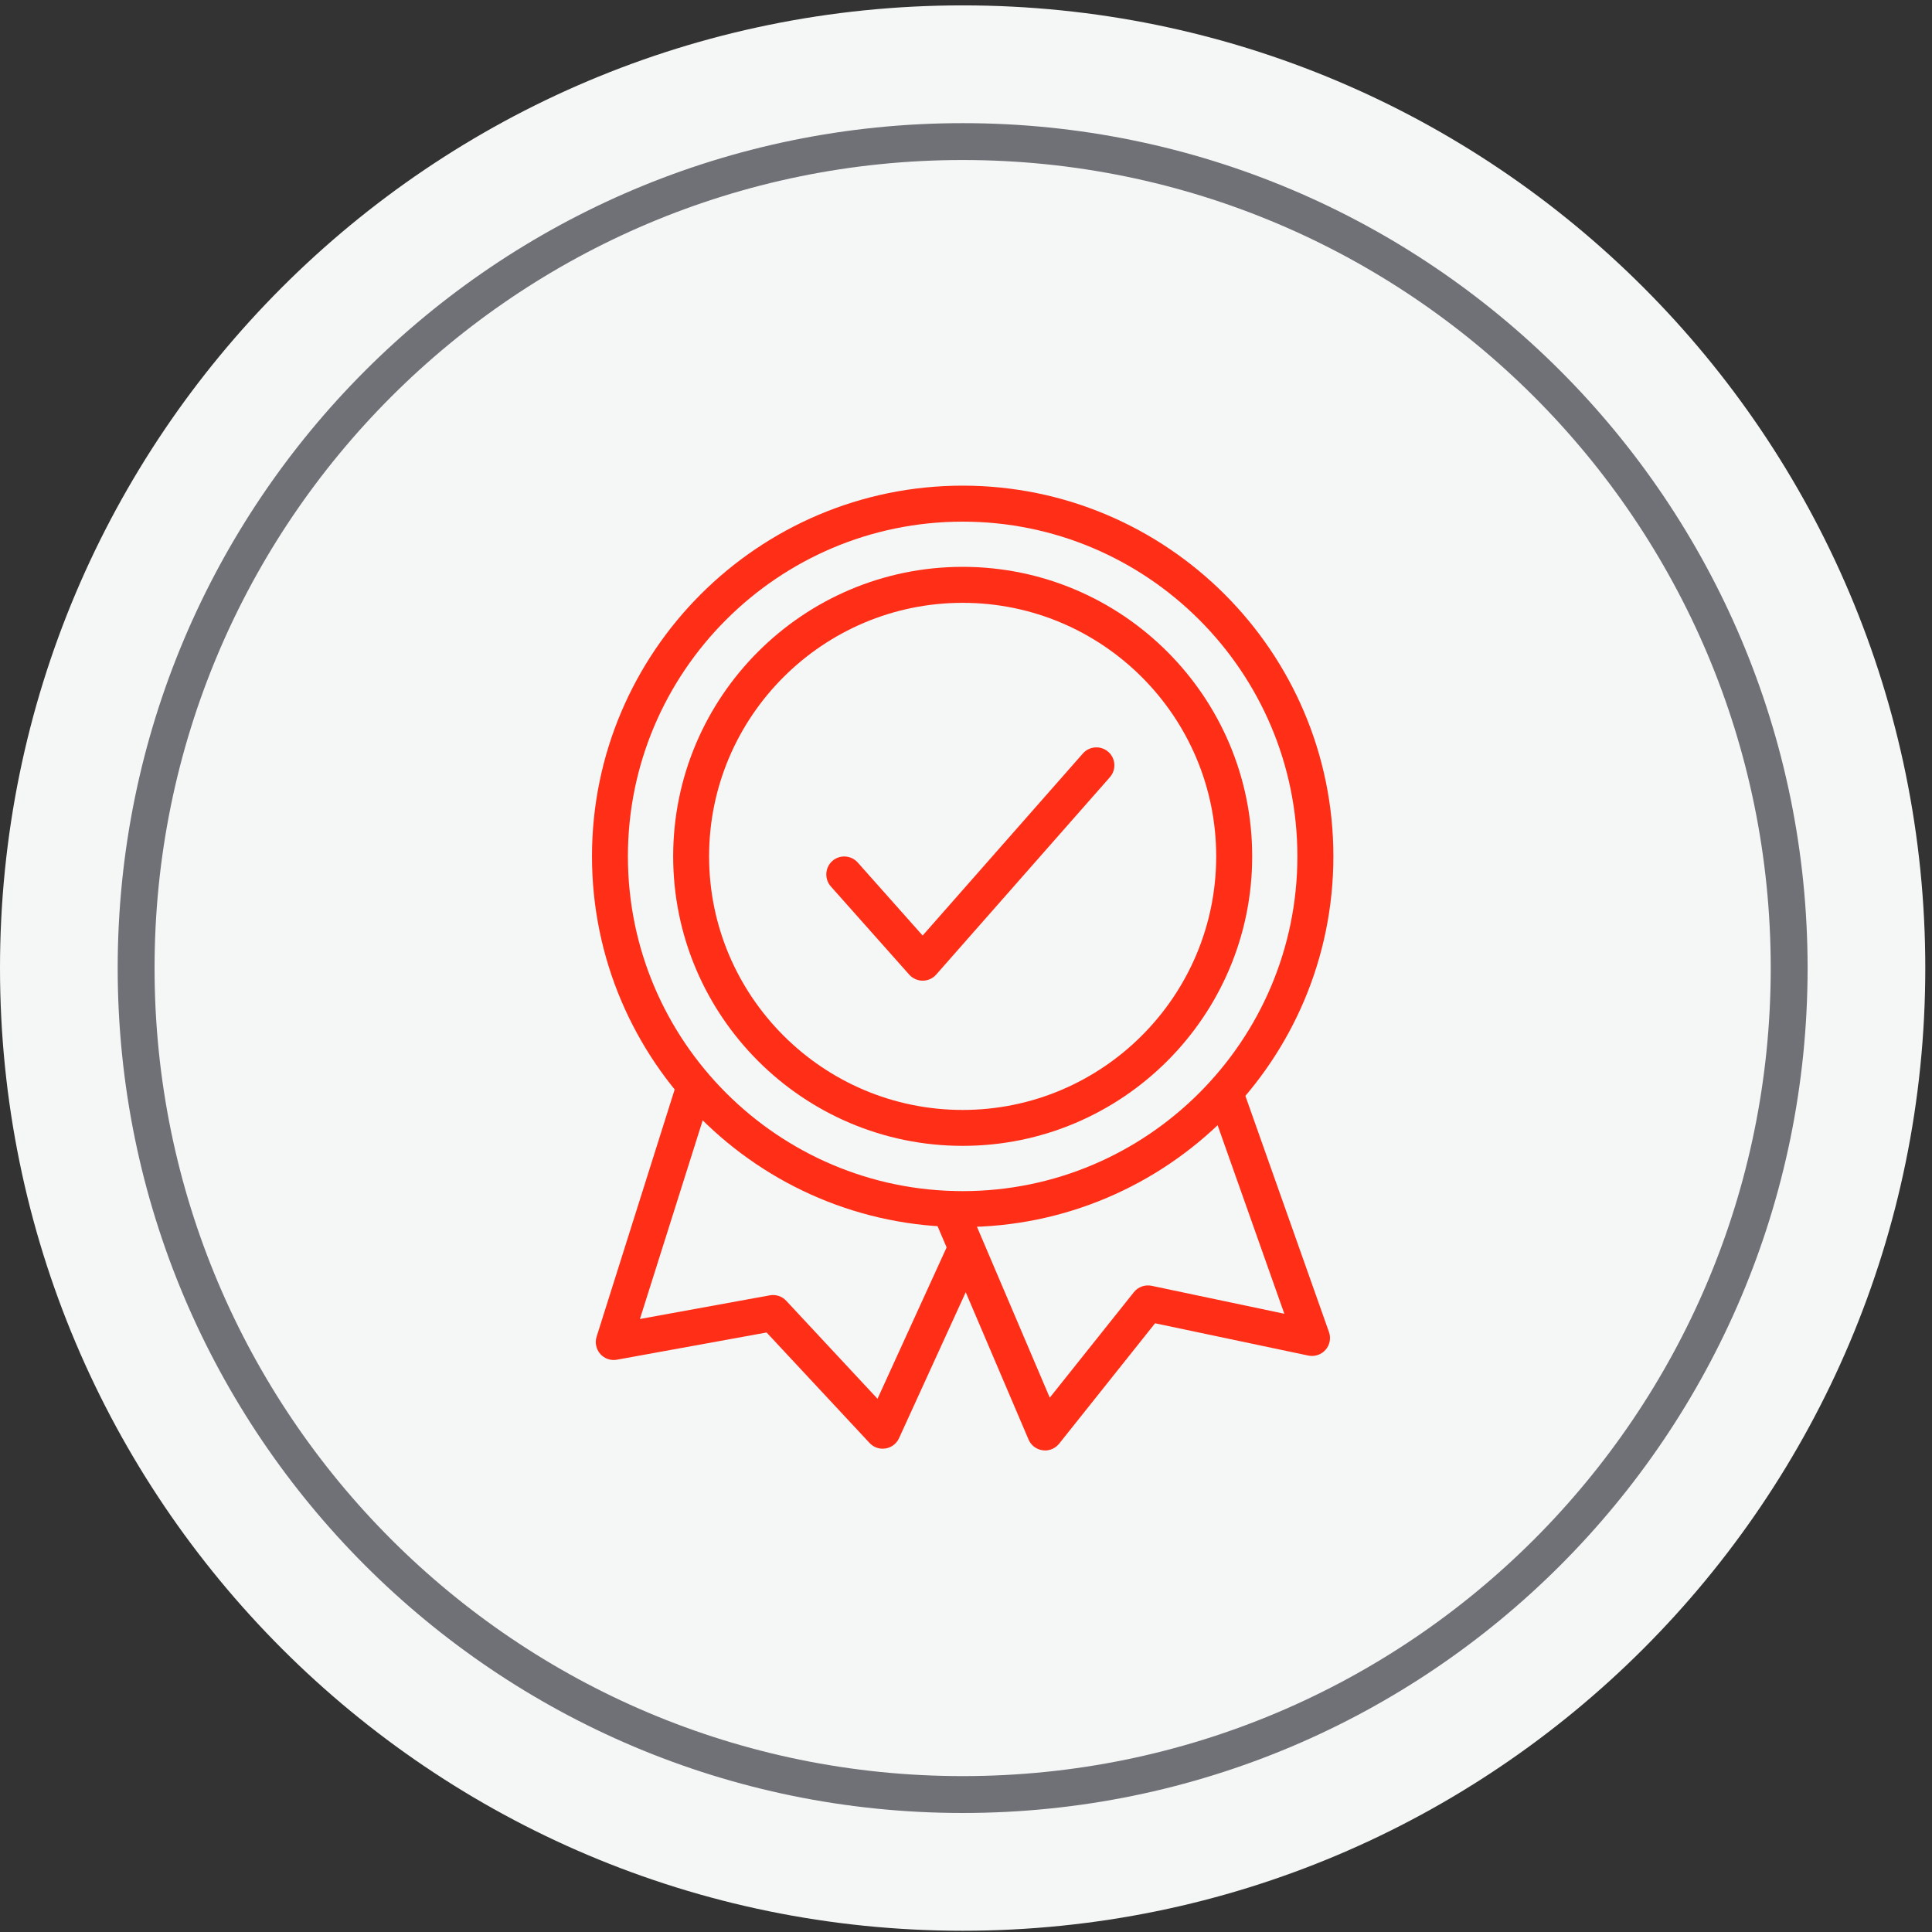
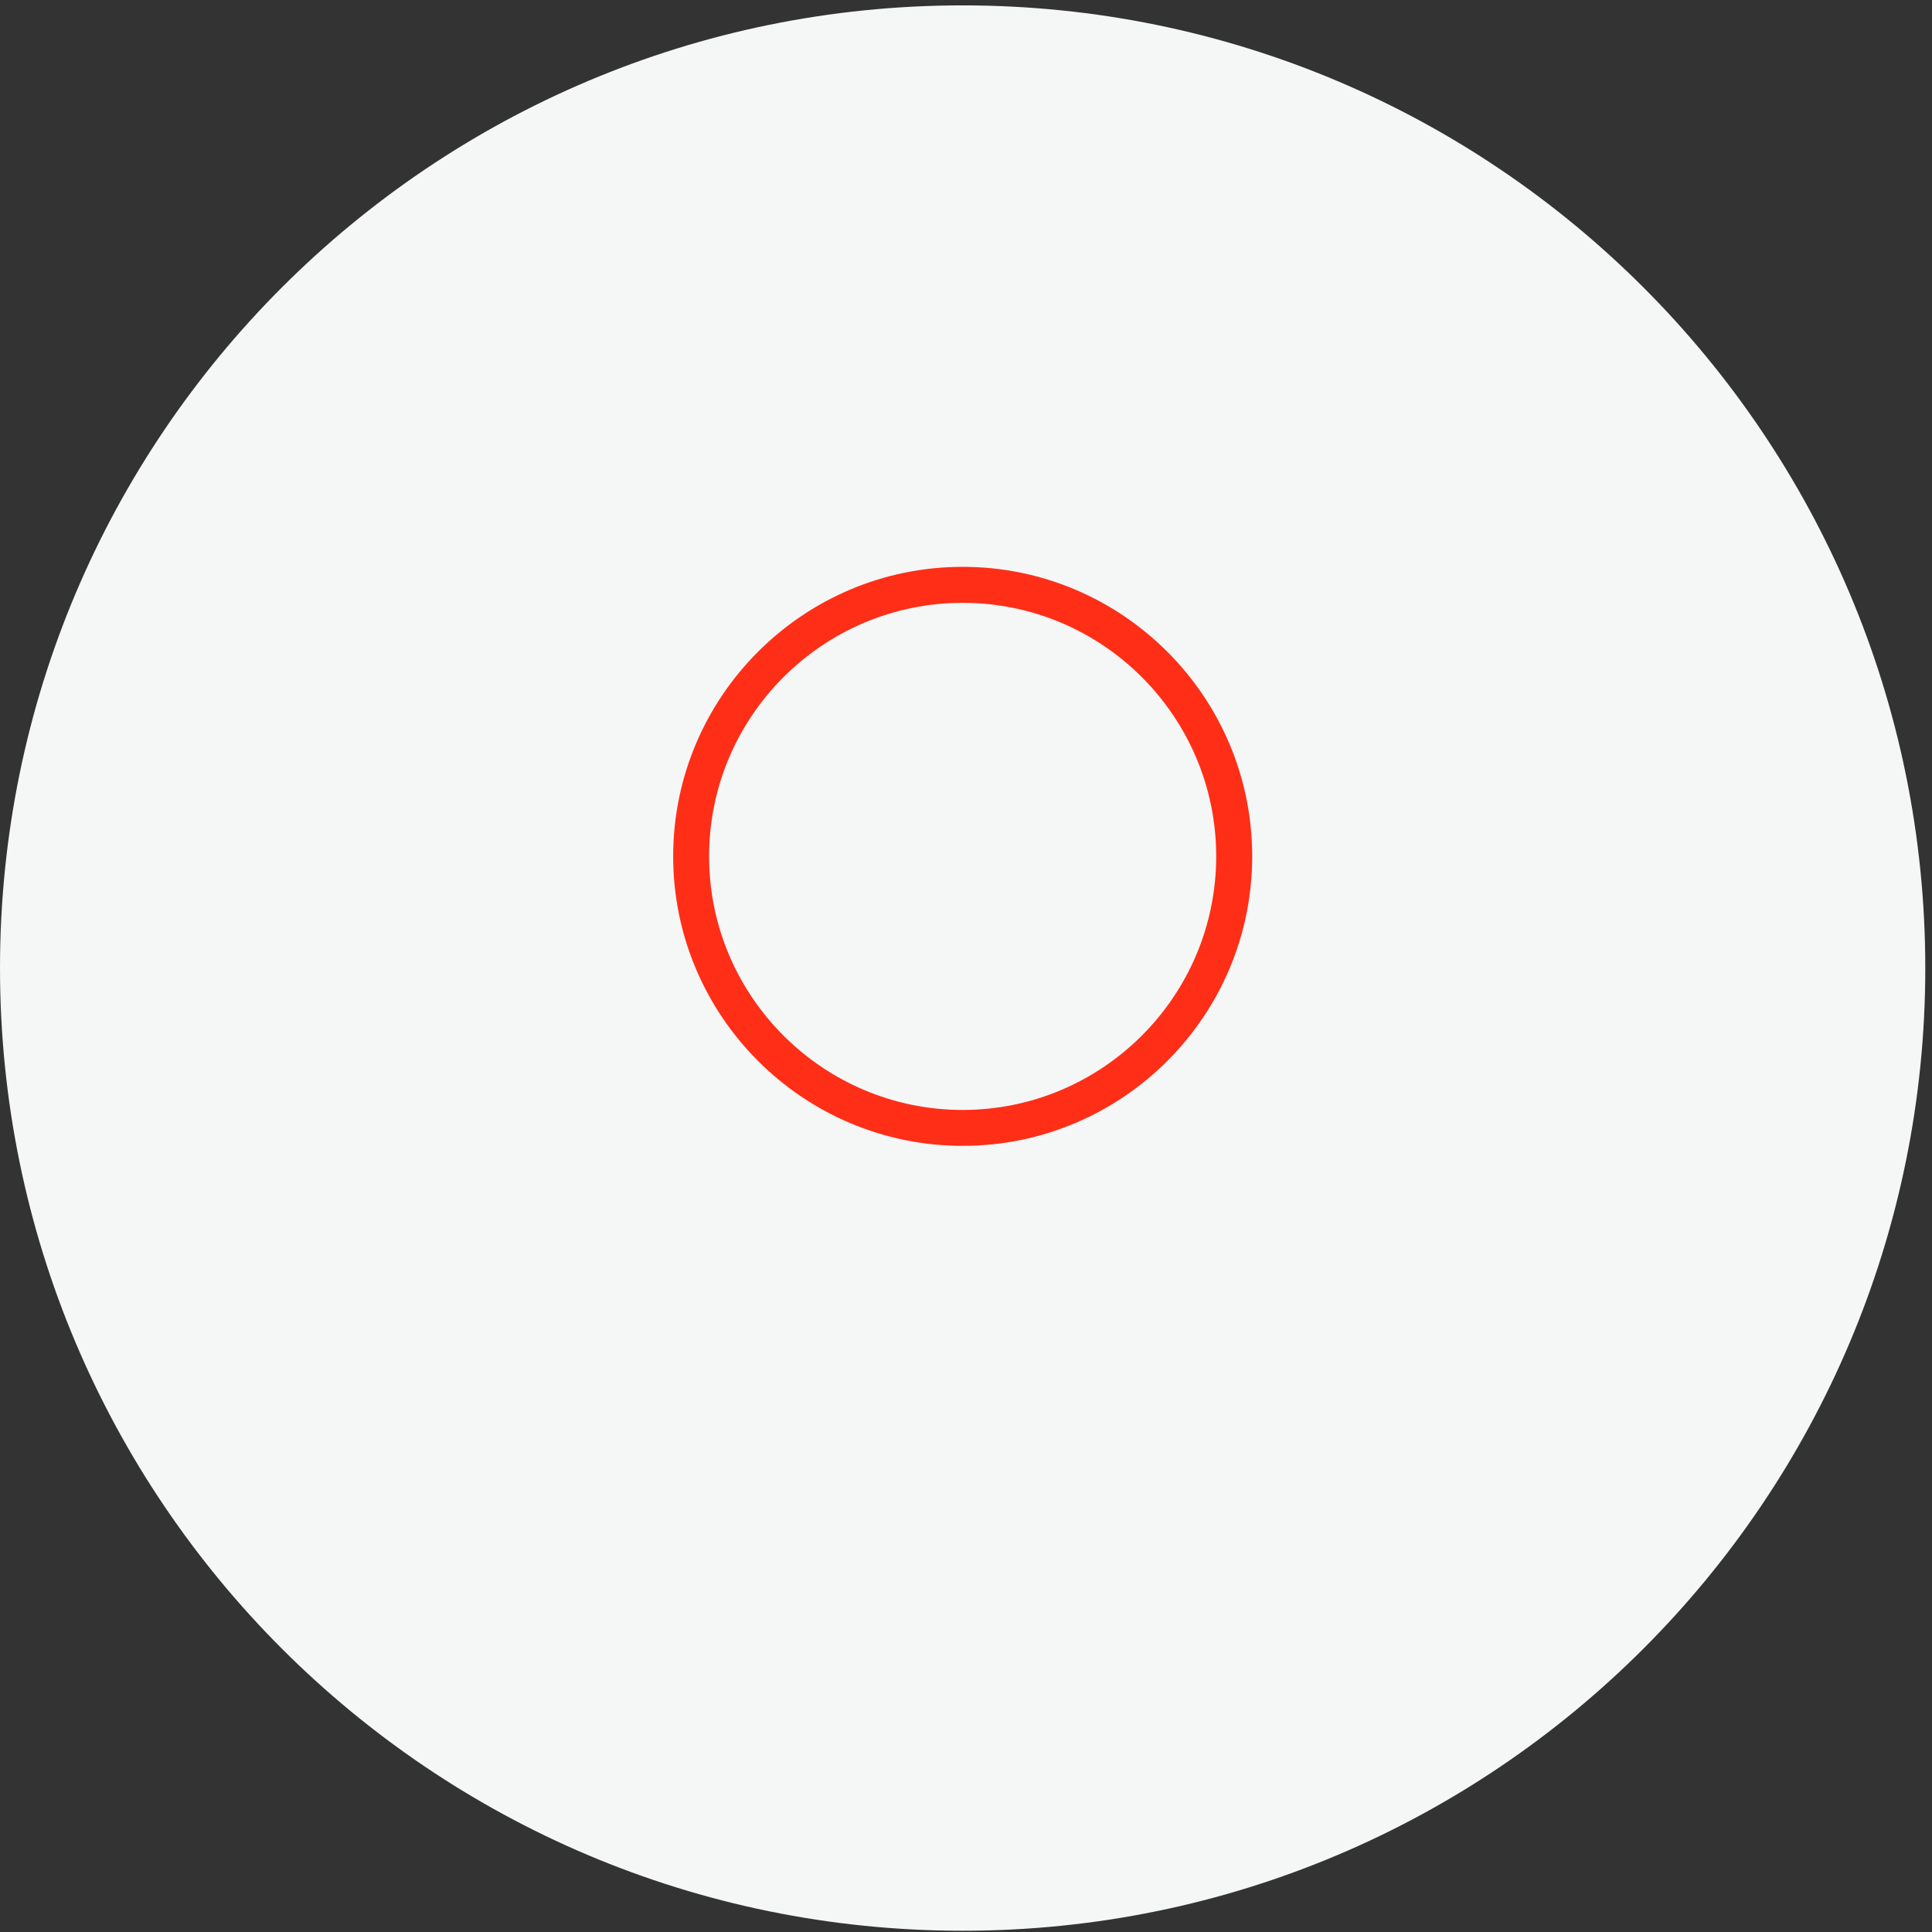
<svg xmlns="http://www.w3.org/2000/svg" viewBox="0 0 262 262" width="262" height="262">
  <rect x="0" y="0" width="262" height="262" fill="#333333" stroke="none" />
  <defs>
    <clipPath clipPathUnits="userSpaceOnUse" id="cp1">
-       <path d="M-248 -2066L1912 -2066L1912 2454L-248 2454Z" />
+       <path d="M-248 -2066L1912 2454L-248 2454Z" />
    </clipPath>
  </defs>
  <style>
                    tspan {
                        white-space: pre
                    }

                    .shp0 {
                        fill: #f5f6f6
                    }

                    .shp1 {
                        fill: none;
                        stroke: #707176;
                        stroke-width: 5
                    }

                    .shp2 {
                        fill: #ff2e17
                    }
                </style>
  <g id="Page 1" clip-path="url(#cp1)">
    <path id="Path 37" class="shp0" d="M130.55 0.73C58.45 0.73 0 59.18 0 131.28C0 203.37 58.45 261.83 130.55 261.83C202.65 261.83 261.09 203.37 261.09 131.28C261.09 59.18 202.65 0.73 130.55 0.73Z" />
-     <path id="Path 38" class="shp1" d="M242.63 131.28C242.63 193.18 192.45 243.36 130.55 243.36C68.65 243.36 18.46 193.18 18.46 131.28C18.46 69.38 68.65 19.2 130.55 19.2C192.45 19.2 242.63 69.38 242.63 131.28Z" />
-     <path id="Path 39" class="shp2" d="M119.7 196.46C119.03 196.46 118.38 196.18 117.92 195.68L103.96 180.7L83.67 184.39C82.83 184.55 81.97 184.25 81.4 183.61C80.84 182.97 80.65 182.07 80.91 181.26L91.62 147.34C92.03 146.05 93.4 145.34 94.68 145.75C95.97 146.15 96.68 147.52 96.28 148.81L86.78 178.87L104.4 175.66C105.22 175.51 106.06 175.79 106.62 176.4L119 189.69L128.82 168.18C129.38 166.96 130.83 166.42 132.05 166.98C133.28 167.53 133.82 168.98 133.26 170.21L121.92 195.03C121.58 195.78 120.89 196.3 120.09 196.43C119.96 196.45 119.83 196.46 119.7 196.46ZM141.72 196.7C141.61 196.7 141.5 196.69 141.39 196.67C140.54 196.56 139.81 196 139.48 195.21L126.55 164.89C126.02 163.65 126.6 162.22 127.84 161.69C129.08 161.16 130.51 161.74 131.04 162.97L142.36 189.54L153.77 175.23C154.34 174.51 155.28 174.18 156.18 174.37L174.17 178.16L163.83 148.94C163.38 147.67 164.05 146.28 165.32 145.83C166.59 145.38 167.98 146.05 168.43 147.32L180.22 180.63C180.52 181.46 180.34 182.39 179.76 183.05C179.18 183.71 178.28 184.01 177.42 183.83L156.64 179.45L143.63 195.78C143.16 196.36 142.46 196.7 141.72 196.7Z" />
    <path id="Path 40" fill-rule="evenodd" class="shp2" d="M130.55 155.39C108.9 155.39 91.29 137.78 91.29 116.13C91.29 94.48 108.9 76.87 130.55 76.87C152.2 76.87 169.81 94.48 169.81 116.13C169.81 137.78 152.2 155.39 130.55 155.39ZM130.55 81.75C111.59 81.75 96.16 97.17 96.16 116.13C96.16 135.09 111.59 150.52 130.55 150.52C149.51 150.52 164.93 135.09 164.93 116.13C164.93 97.17 149.51 81.75 130.55 81.75Z" />
-     <path id="Path 41" fill-rule="evenodd" class="shp2" d="M130.55 166.4C102.83 166.4 80.28 143.85 80.28 116.13C80.28 88.41 102.83 65.86 130.55 65.86C158.27 65.86 180.82 88.41 180.82 116.13C180.82 143.85 158.27 166.4 130.55 166.4ZM130.55 70.74C105.52 70.74 85.15 91.1 85.15 116.13C85.15 141.16 105.52 161.53 130.55 161.53C155.58 161.53 175.94 141.16 175.94 116.13C175.94 91.1 155.58 70.74 130.55 70.74ZM125.13 132.99C124.43 132.99 123.77 132.69 123.3 132.17L112.67 120.21C111.78 119.2 111.87 117.66 112.87 116.76C113.88 115.87 115.42 115.96 116.32 116.97L125.12 126.87L146.85 102.18C147.74 101.17 149.28 101.07 150.3 101.96C151.31 102.85 151.4 104.39 150.51 105.4L126.96 132.16C126.5 132.69 125.83 132.99 125.13 132.99L125.13 132.99Z" />
  </g>
</svg>